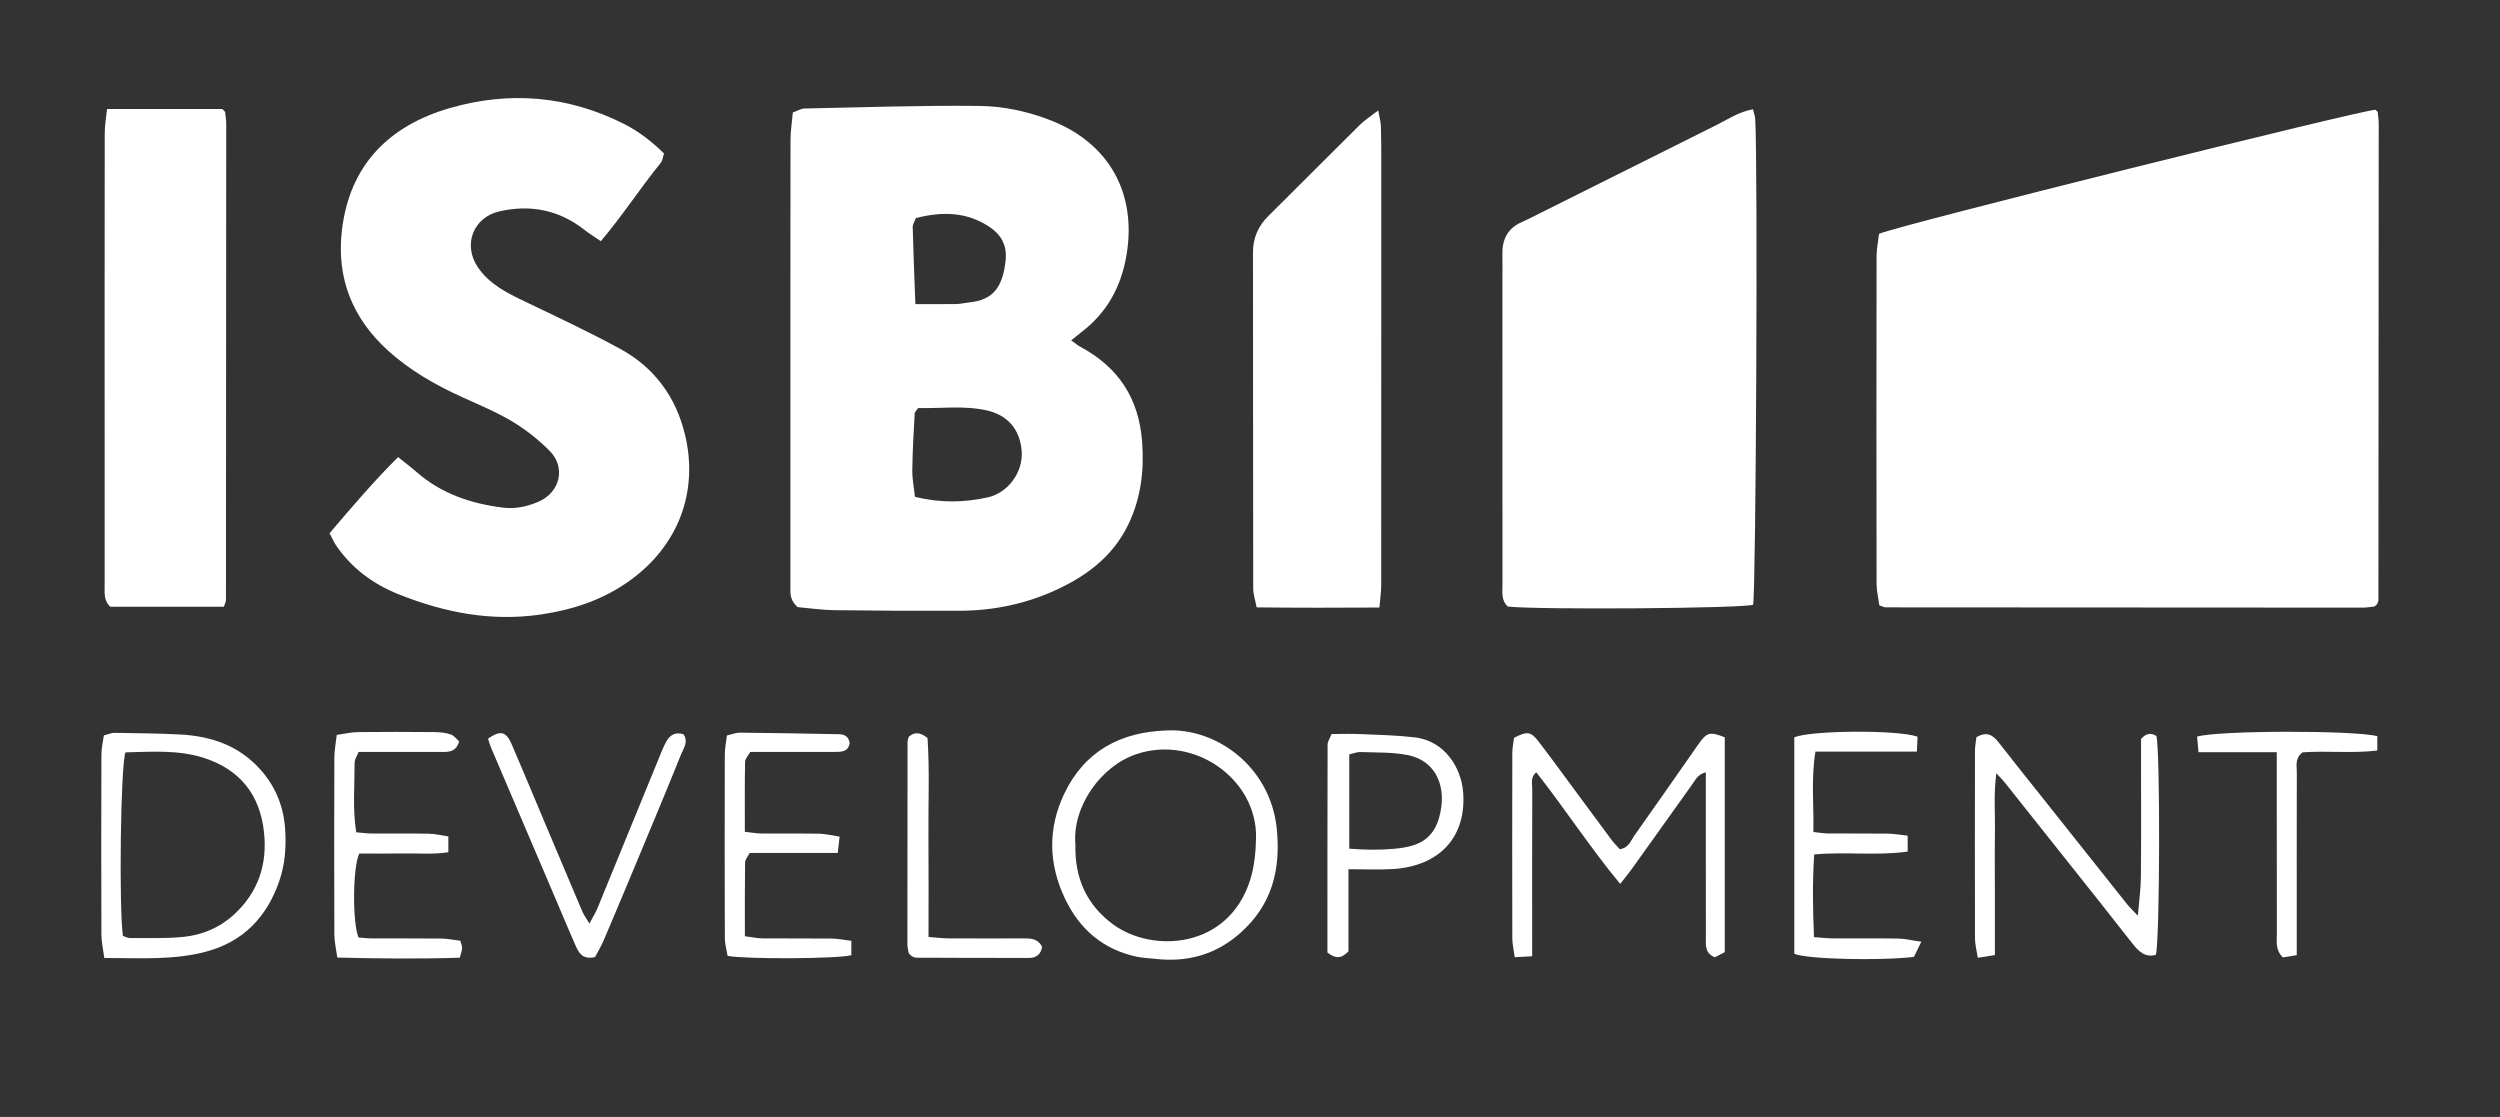
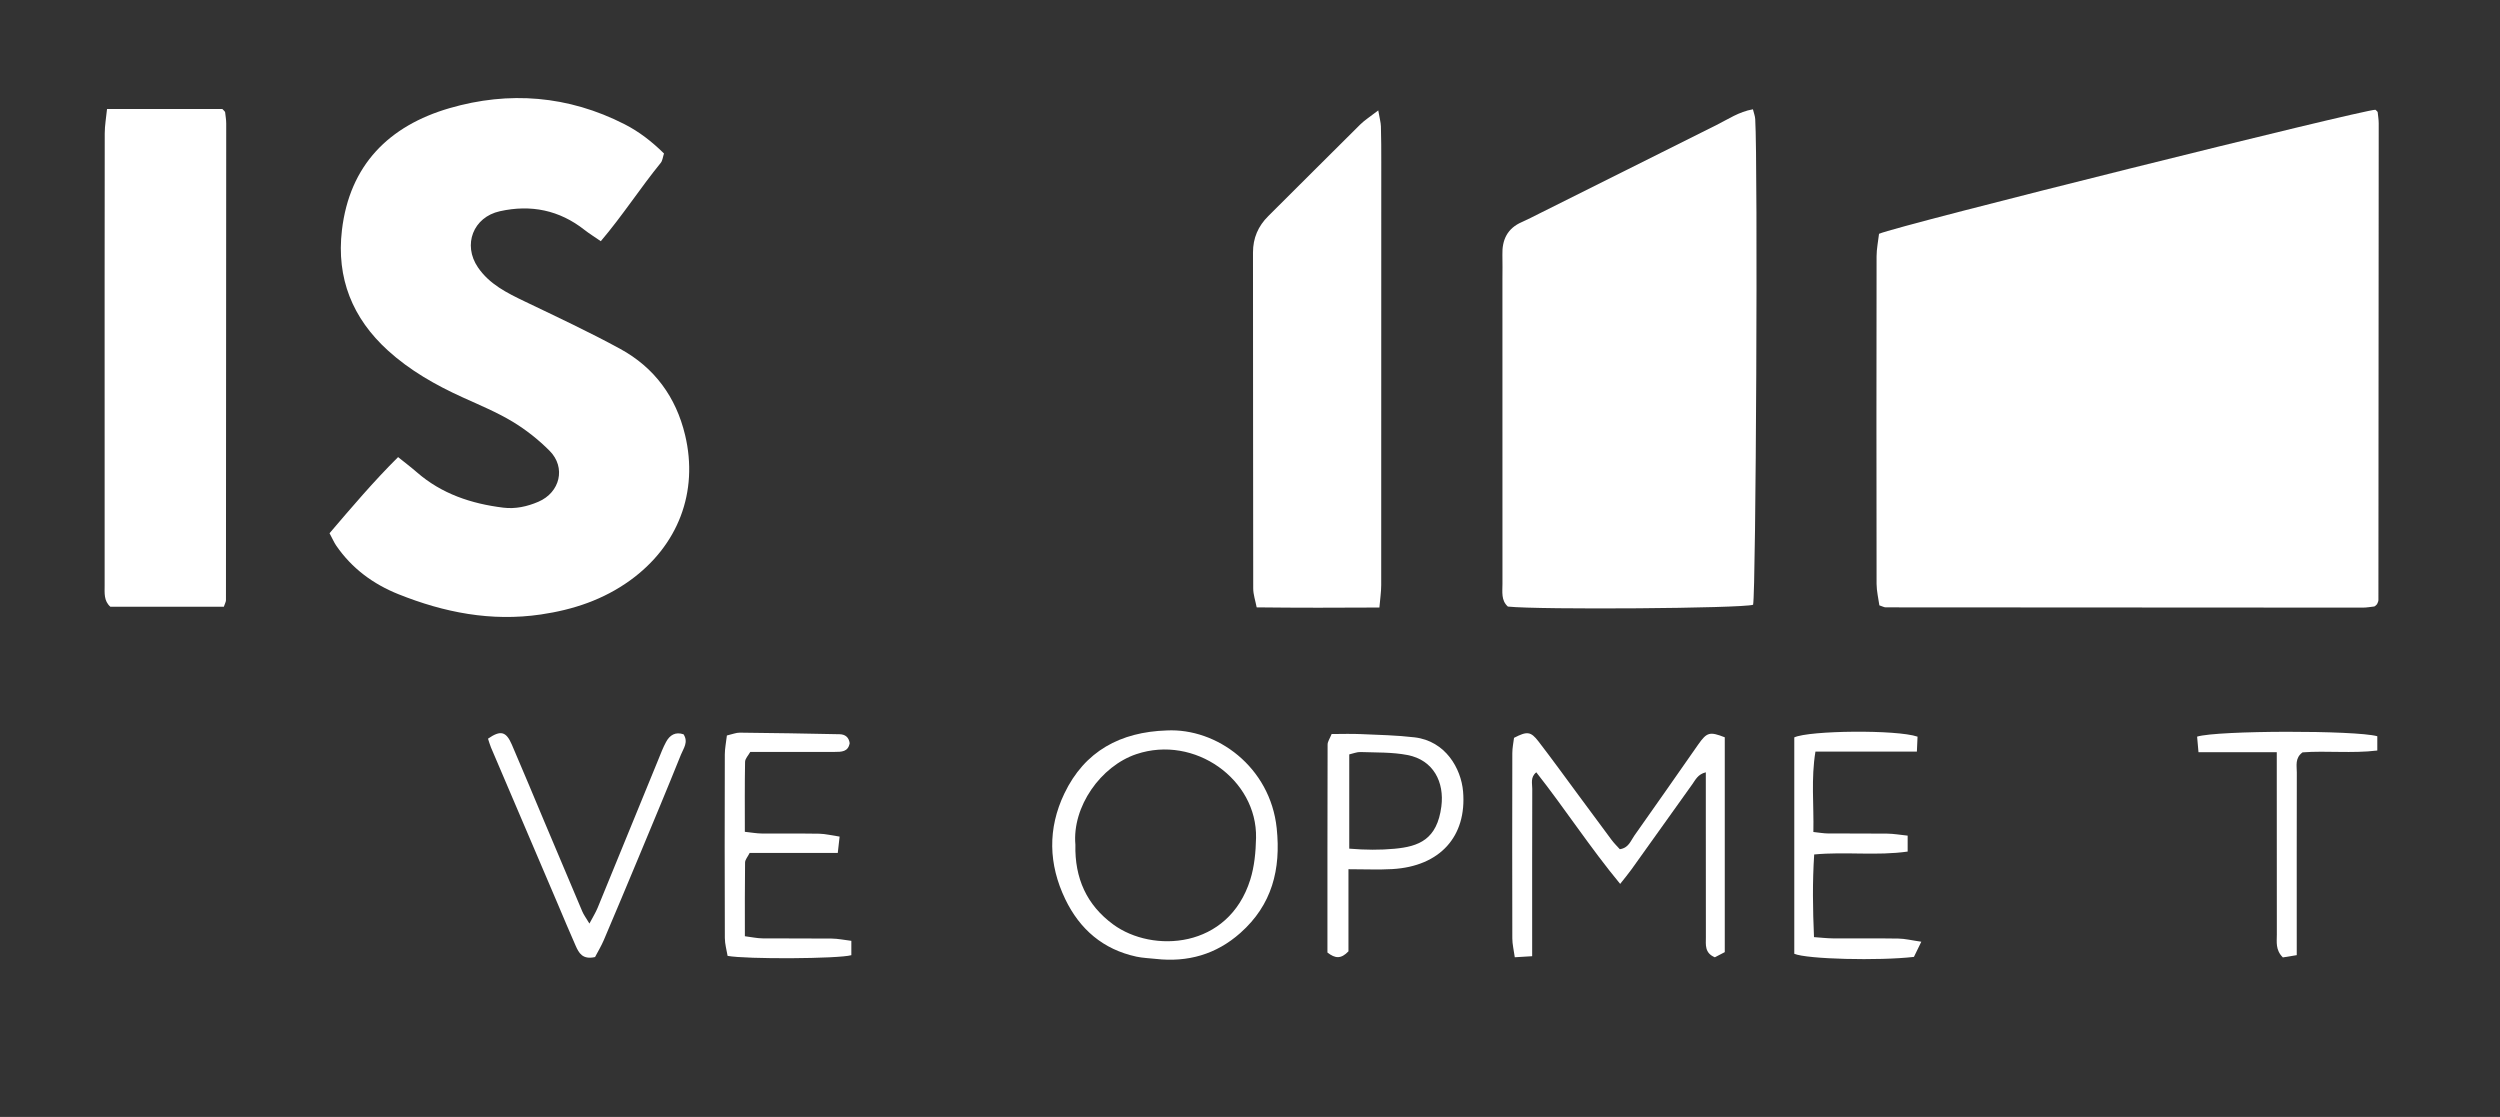
<svg xmlns="http://www.w3.org/2000/svg" id="_Слой_1" data-name="Слой 1" viewBox="0 0 761 340">
  <rect x="0" y="0" width="761" height="340" fill="#333333" stroke="none" />
  <defs>
    <style> .cls-1 { fill: #fff; stroke-width: 0px; } </style>
  </defs>
  <path class="cls-1" d="M571.98,71.17c5.82-2.57,147.38-37.81,151.1-37.76.15.14.29.24.4.36.11.12.28.25.29.38.12,1.15.31,2.3.31,3.45-.01,48.36-.04,96.71-.09,145.07,0,.46-.3.92-.42,1.25-.22.22-.33.35-.46.45-.13.1-.27.23-.42.25-1.15.13-2.3.34-3.44.34-48.41,0-96.82-.03-145.24-.08-.46,0-.93-.28-1.93-.61-.28-2.06-.84-4.3-.85-6.54-.06-33.23-.05-66.47,0-99.71,0-2.28.49-4.57.75-6.86Z" />
-   <path class="cls-1" d="M242.8,184.81c-2.51-2.21-2.2-4.45-2.2-6.58-.01-13.29,0-26.58,0-39.87,0-31.89-.02-63.79.03-95.68,0-2.77.46-5.55.71-8.43,1.42-.51,2.47-1.2,3.53-1.22,17.77-.36,35.55-.98,53.31-.78,7.4.08,14.81,1.69,21.84,4.46,17.53,6.91,26.09,22.07,22.88,40.98-1.62,9.58-5.93,17.51-13.74,23.43-.92.7-1.81,1.45-3.09,2.48,1.26.9,1.96,1.53,2.77,1.96,11.63,6.22,17.85,15.71,18.83,29.02.65,8.84-.4,17.15-4.23,25.11-4.57,9.47-12.4,15.44-21.64,19.74-9.3,4.33-19.18,6.43-29.43,6.48-12.8.06-25.61,0-38.41-.17-3.79-.05-7.58-.62-11.14-.93ZM278.5,151.22c7.77,1.94,15.01,1.76,22.18.18,6.19-1.37,10.85-7.73,10.32-14.16-.57-6.83-4.55-10.91-10.49-12.28-7.06-1.62-14.14-.57-21.02-.75-.53.77-1.03,1.16-1.06,1.58-.3,5.75-.65,11.51-.73,17.27-.04,2.62.5,5.24.81,8.17ZM278.8,66.39c-.35.94-.99,1.84-.97,2.73.2,7.68.51,15.35.81,23.45,4.55,0,8.48.04,12.41-.02,1.31-.02,2.62-.34,3.93-.48,7.2-.73,10.25-4.5,11.13-12.77.46-4.33-1.11-7.66-4.8-10.15-7.02-4.74-14.52-4.8-22.51-2.77Z" />
  <path class="cls-1" d="M100.33,162.29c6.76-7.91,13.35-15.69,20.85-23.15,2.14,1.72,3.97,3.1,5.69,4.6,7.55,6.59,16.59,9.59,26.32,10.79,3.7.46,7.31-.34,10.7-1.8,6.61-2.84,8.44-10.44,3.42-15.49-3.36-3.38-7.21-6.43-11.29-8.89-4.82-2.9-10.08-5.07-15.22-7.41-8.22-3.74-16.02-8.16-22.72-14.25-10.8-9.82-15.71-22-14-36.6,2.33-19.89,14.36-31.81,32.74-37.16,18.14-5.28,36.17-3.84,53.27,4.87,4.46,2.27,8.36,5.31,12.03,8.92-.36,1.08-.43,2.17-.99,2.86-6.25,7.67-11.62,16.05-18.25,23.84-1.98-1.37-3.52-2.31-4.93-3.42-7.69-6.06-16.34-7.8-25.79-5.7-8.11,1.79-11.37,10.2-6.68,17.08,3.52,5.17,8.88,7.8,14.32,10.41,9.72,4.67,19.52,9.24,28.98,14.4,10.44,5.7,17.01,14.67,19.77,26.27,4.12,17.32-2.12,33.65-16.76,44.22-8.14,5.87-17.24,8.91-27.15,10.37-15.14,2.22-29.43-.6-43.35-6.17-7.72-3.09-14.22-7.89-18.97-14.83-.65-.95-1.09-2.03-2.02-3.76Z" />
  <path class="cls-1" d="M533.59,33.26c.28,1.16.65,2.07.7,3,.83,14.07.23,143.97-.65,147.83-3.47,1.11-65.01,1.57-74.64.55-2.1-1.87-1.65-4.47-1.65-6.9-.02-30.89-.01-61.79-.01-92.68,0-2.49.06-4.98-.01-7.47-.13-4.58,1.49-8.06,5.89-9.98,1.82-.8,3.59-1.73,5.37-2.62,17.97-8.98,35.94-17.97,53.92-26.94,3.52-1.75,6.82-4.04,11.08-4.78Z" />
  <path class="cls-1" d="M68.14,184.7h-34.54c-2.03-1.79-1.75-4.19-1.75-6.48-.01-15.12,0-30.25,0-45.37,0-30.75-.02-61.5.03-92.24,0-2.4.44-4.8.7-7.43h35.1c.36.36.49.47.59.6.1.12.25.26.26.4.13,1.15.33,2.3.33,3.44,0,48.37-.03,96.73-.08,145.1,0,.46-.29.92-.65,1.99Z" />
  <path class="cls-1" d="M419.54,33.61c.41,2.38.77,3.62.81,4.87.11,3.65.11,7.31.11,10.97,0,42.89.01,85.77-.02,128.66,0,2.08-.33,4.16-.55,6.82-12.6.07-24.68.1-37.36-.05-.39-2.04-1.05-3.9-1.05-5.77-.06-34.08-.03-68.15-.07-102.23,0-4.42,1.55-8.03,4.68-11.13,9.33-9.25,18.59-18.58,27.93-27.82,1.38-1.37,3.08-2.43,5.53-4.33Z" />
  <path class="cls-1" d="M525.02,224.42v65.41c-.97.5-2.08,1.09-3.02,1.57-3.17-1.32-2.73-3.84-2.73-6.11-.03-12.63-.02-25.27-.02-37.9,0-3.97,0-7.94,0-12.3-2.42.59-3.15,2.29-4.13,3.66-6.19,8.65-12.35,17.32-18.55,25.97-.94,1.31-1.98,2.54-3.39,4.34-9.25-11.19-16.8-22.88-25.53-33.97-1.86,1.49-1.22,3.41-1.23,5.05-.05,14.96-.03,29.92-.03,44.89v6.04c-1.84.11-3.34.2-5.29.32-.31-2.24-.75-3.99-.75-5.75-.05-18.79-.04-37.57,0-56.36,0-1.63.35-3.26.52-4.68,3.97-2.05,5.08-1.98,7.43,1.07,4.16,5.4,8.15,10.92,12.2,16.4,3.36,4.54,6.7,9.1,10.09,13.63.77,1.03,1.7,1.93,2.48,2.8,2.71-.39,3.32-2.58,4.4-4.1,6.55-9.21,12.97-18.51,19.46-27.76,2.65-3.77,3.51-3.99,8.08-2.21Z" />
  <path class="cls-1" d="M355.14,222.35c15.26-.77,31.53,11.11,33.49,29.76,1.31,12.55-1.42,23.32-11.06,31.88-7.37,6.54-16.02,8.99-25.75,7.9-1.97-.22-3.98-.27-5.91-.69-10.12-2.2-17.21-8.29-21.64-17.48-5.12-10.63-5.38-21.51-.29-32.15,6.2-12.97,17.12-18.77,31.17-19.22ZM327.35,257.14c-.23,10.17,3.41,18.33,11.53,24.28,11.94,8.74,35.07,7.49,41.7-13.65,1.27-4.03,1.67-8.46,1.76-12.72.37-17.79-18.72-31.42-36.4-25.5-10.87,3.64-19.62,16.02-18.59,27.59Z" />
-   <path class="cls-1" d="M31.63,223.86c1.35-.34,2.3-.79,3.24-.78,6.64.1,13.29.15,19.93.5,9.62.5,18.2,3.45,24.76,11.01,4.55,5.24,6.86,11.3,7.26,18.12.31,5.33-.07,10.57-1.88,15.71-3.8,10.79-10.87,18.16-22,21.2-10.06,2.75-20.37,1.98-31.19,1.99-.34-2.62-.87-4.86-.88-7.1-.07-18.28-.06-36.56,0-54.84,0-1.93.48-3.86.74-5.8ZM37.41,284.88c.84.28,1.46.66,2.07.66,5.49-.05,11.01.21,16.44-.36,5.67-.6,10.86-2.73,15.24-6.73,7.48-6.84,10.26-15.36,9.2-25.17-1.23-11.32-7.27-18.99-18.23-22.55-7.92-2.57-16.02-1.87-23.93-1.71-1.49,3.72-2.02,47.02-.79,55.86Z" />
-   <path class="cls-1" d="M607.23,290.72c-1.95.31-3.3.53-5.18.83-.35-2.23-.85-3.97-.86-5.71-.06-19.11-.05-38.22-.01-57.34,0-1.44.31-2.88.45-4.1,3.18-1.86,5.01-.64,6.75,1.58,4.9,6.29,9.9,12.51,14.86,18.75,8.06,10.15,16.11,20.31,24.19,30.44.81,1.01,1.77,1.91,3.33,3.57.37-4.48.9-8.14.93-11.81.11-12.3.04-24.6.04-36.89v-5.1c1.65-1.87,3.12-1.87,4.68-.9,1.19,4.67,1.05,62.64-.18,66.62-3.27.91-5.23-1.08-7.02-3.33-3.21-4.02-6.36-8.11-9.56-12.14-9.81-12.37-19.63-24.72-29.46-37.07-.6-.76-1.31-1.43-2.51-2.73-.87,6.5-.32,12.36-.42,18.18-.11,6.15-.02,12.3-.02,18.45v18.69Z" />
-   <path class="cls-1" d="M102.51,223.71c2.49-.35,4.43-.84,6.38-.86,7.82-.09,15.64-.08,23.45,0,1.64.01,3.37.19,4.9.73,1.05.37,1.82,1.5,2.53,2.12-.96,3.08-2.92,3.19-5.01,3.19-6.82-.02-13.64,0-20.46,0-1.64,0-3.29,0-5.15,0-.48,1.27-1.22,2.3-1.21,3.33.02,6.92-.64,13.87.49,21.13,1.79.15,3.23.36,4.67.37,5.82.04,11.65-.05,17.47.06,1.92.04,3.82.52,5.91.83v4.81c-4.74.74-9.37.28-13.95.37-4.46.08-8.93.02-13.17.02-2.01,4.2-2.12,20.91-.23,25.56,1.29.09,2.74.28,4.2.28,6.99.03,13.97-.03,20.96.05,1.94.02,3.87.43,5.83.66.26,1.01.58,1.63.55,2.24-.04.78-.35,1.54-.7,2.92-12.28.4-24.49.28-37.29-.04-.34-2.51-.89-4.74-.9-6.98-.07-17.94-.06-35.89,0-53.84,0-2.13.43-4.26.72-6.95Z" />
  <path class="cls-1" d="M221.27,223.88c1.68-.39,2.81-.87,3.92-.86,10.13.1,20.26.27,30.39.48,1.65.03,2.82.89,3.06,2.72-.46,2.68-2.53,2.65-4.57,2.66-6.82,0-13.65,0-20.47,0-1.66,0-3.31,0-5.22,0-.58,1.07-1.56,2.03-1.58,3.01-.13,6.94-.07,13.89-.07,21.31,2,.21,3.59.51,5.18.52,5.82.06,11.65-.04,17.47.06,1.91.04,3.82.53,6.2.88-.21,1.87-.36,3.21-.56,4.97h-26.82c-.61,1.21-1.39,2.05-1.4,2.91-.1,7.3-.06,14.59-.06,22.45,1.99.25,3.71.64,5.44.65,6.99.07,13.98-.02,20.97.06,1.94.02,3.87.43,6,.69v4.37c-3.94,1.11-31.98,1.27-37.67.21-.27-1.68-.83-3.56-.84-5.45-.07-18.62-.06-37.23-.01-55.85,0-1.79.38-3.59.63-5.77Z" />
  <path class="cls-1" d="M552.19,285.26c2.16.15,3.93.37,5.71.38,6.65.04,13.3-.05,19.95.06,2.06.03,4.11.55,7,.96-1.05,2.16-1.71,3.52-2.25,4.62-10.65,1.24-32.63.7-36.42-.95v-65.87c4.58-2.11,31.17-2.4,37.52-.22-.05,1.23-.12,2.66-.2,4.55h-30.88c-1.36,8.27-.45,16.14-.63,24.47,1.71.18,3.13.44,4.54.45,5.99.05,11.97-.03,17.96.05,1.94.02,3.89.37,6.2.61v4.85c-9.49,1.34-18.78-.02-28.45.88-.55,8.38-.43,16.55-.06,25.16Z" />
  <path class="cls-1" d="M410.47,264.58v25.01c-2.26,2.36-4.03,2.21-6.4.36,0-20.82-.01-42.07.05-63.31,0-.9.66-1.79,1.23-3.2,2.95,0,5.91-.11,8.86.02,5.47.24,10.97.35,16.4.99,9.42,1.11,14.15,9.5,14.75,16.46,1.17,13.72-7.05,22.8-21.52,23.64-4.13.24-8.29.04-13.37.04ZM410.71,258.33c4.93.41,9.38.44,13.78.03,7.43-.69,12.96-2.81,14.26-12.88.95-7.35-2.37-14.12-10.32-15.65-4.65-.9-9.52-.73-14.3-.91-1.07-.04-2.16.44-3.42.72v28.7Z" />
  <path class="cls-1" d="M181.15,291.32c-3.83.88-4.95-1.25-5.91-3.41-1.89-4.24-3.66-8.53-5.48-12.8-6.77-15.85-13.54-31.71-20.3-47.57-.38-.89-.62-1.84-.91-2.69,3.81-2.64,5.5-2.24,7.24,1.78,3.35,7.76,6.58,15.57,9.86,23.36,3.86,9.17,7.72,18.33,11.61,27.48.43,1.02,1.13,1.93,2.16,3.66,1.05-1.99,1.89-3.32,2.48-4.75,6.18-15.02,12.31-30.06,18.46-45.09.75-1.84,1.45-3.72,2.4-5.46,1.13-2.09,2.86-3.14,5.31-2.31,1.55,2.38-.04,4.32-.78,6.17-4.2,10.46-8.56,20.86-12.89,31.26-3.5,8.41-7.03,16.82-10.6,25.21-.77,1.8-1.79,3.49-2.66,5.15Z" />
  <path class="cls-1" d="M693.05,228.97h-23.83c-.17-1.9-.3-3.38-.42-4.74,6.13-1.92,48.26-1.97,54.85-.12v4.35c-7.79.94-15.42,0-22.75.56-2.38,1.74-1.74,4.06-1.75,6.13-.04,16.6-.02,33.21-.02,49.81v5.79c-1.8.29-3.15.51-4.23.69-2.29-2.28-1.83-4.7-1.83-6.97-.03-16.44-.02-32.88-.02-49.31,0-1.79,0-3.58,0-6.2Z" />
-   <path class="cls-1" d="M282.63,285.21c2.42.18,4.19.42,5.96.43,7.64.04,15.28.03,22.92.01,2.21,0,4.38-.02,5.71,2.58-.33,2.08-1.61,3.36-3.93,3.36-11.46.01-22.92-.01-34.38-.07-.61,0-1.22-.41-1.4-.48-.47-.43-.61-.53-.71-.66-.1-.13-.21-.28-.23-.44-.14-.81-.36-1.62-.36-2.43,0-20.57.01-41.15.05-61.72,0-.47.23-.95.37-1.5,1.78-1.59,3.51-1.39,5.71.36.66,9.78.2,19.87.28,29.94.08,9.94.02,19.88.02,30.6Z" />
</svg>